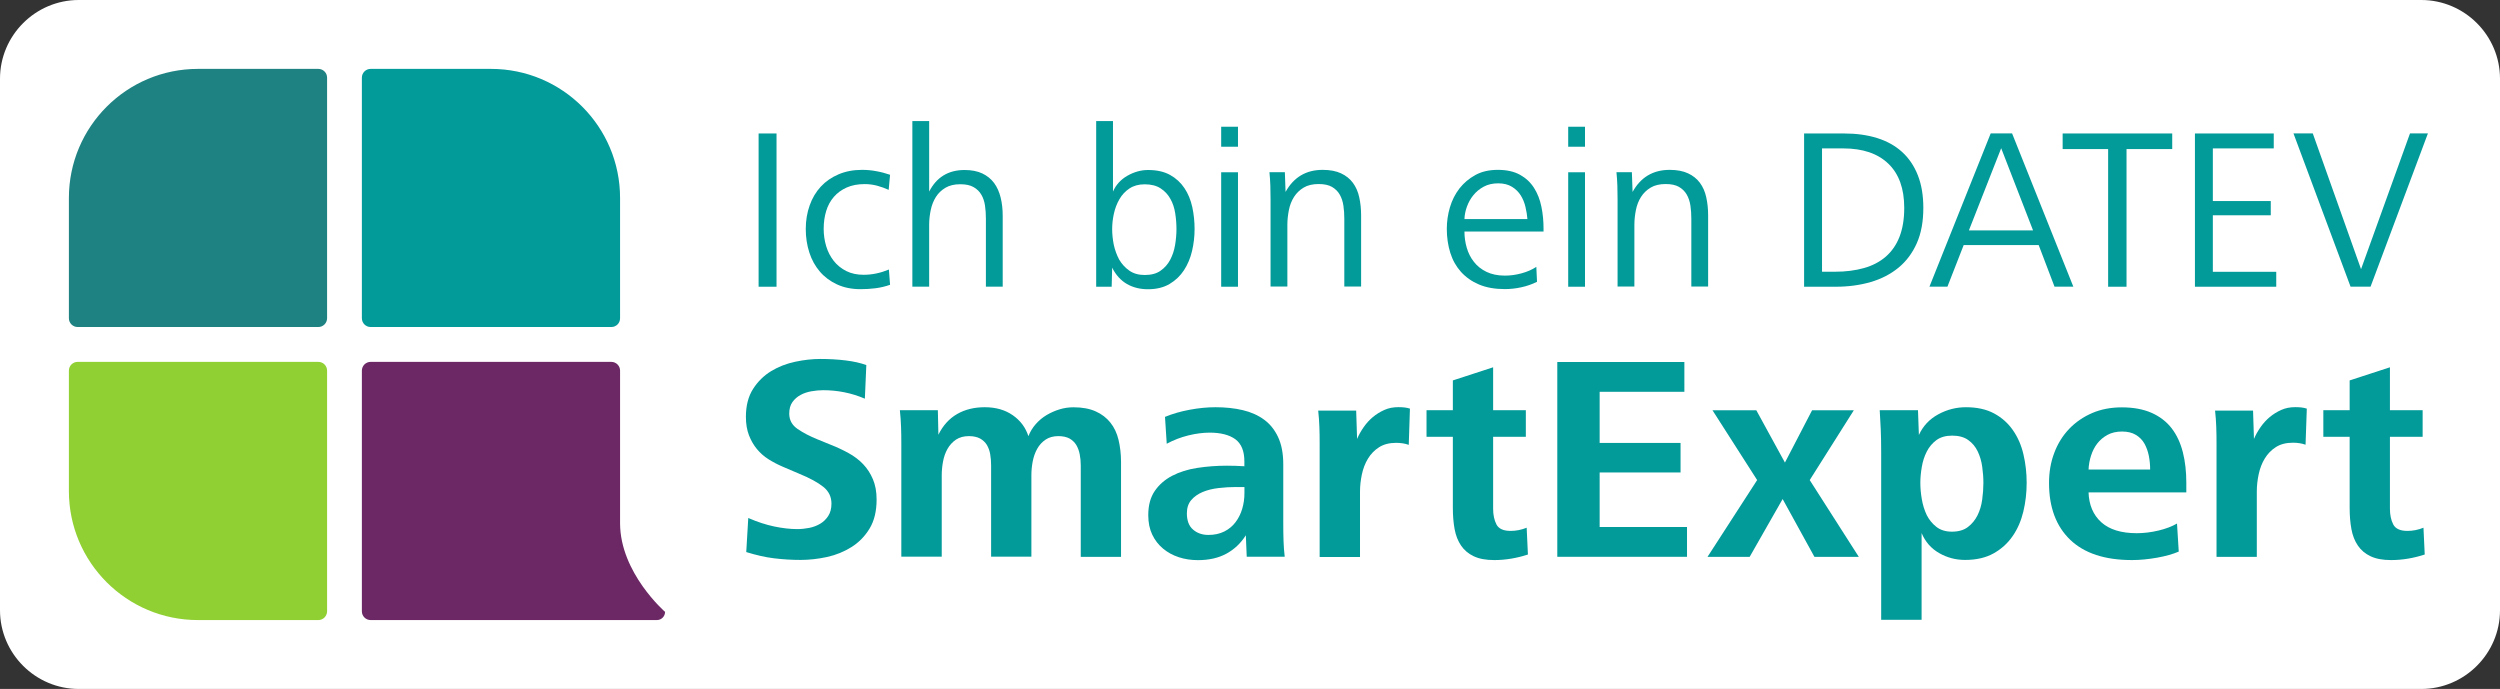
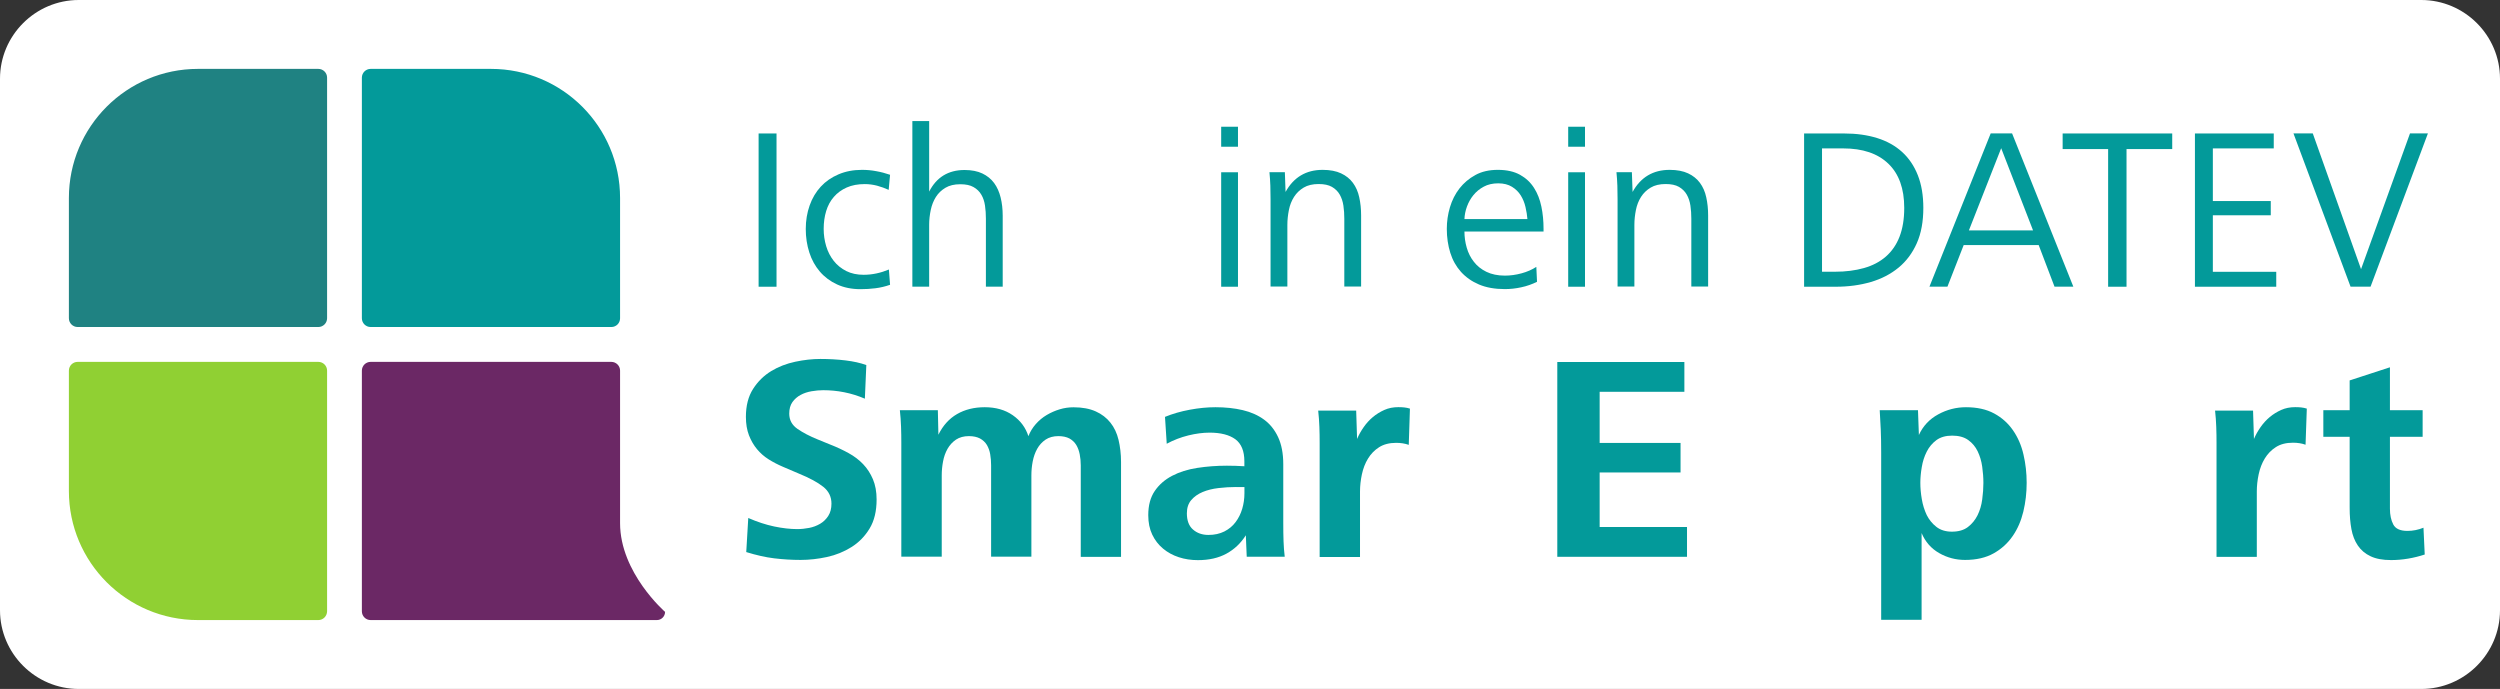
<svg xmlns="http://www.w3.org/2000/svg" version="1.1" id="Ebene_1" x="0px" y="0px" viewBox="0 0 360 99.21" style="enable-background:new 0 0 360 99.21;" xml:space="preserve">
  <rect x="0" y="0" width="360" height="99.21" fill="#333333" stroke="none" />
  <style type="text/css">
	.st0{fill:#FFFFFF;}
	.st1{fill:#1F8282;}
	.st2{fill:#039A9A;}
	.st3{fill:#90D033;}
	.st4{fill:#6B2865;}
</style>
  <g>
    <path class="st0" d="M360,87.87c0,6.24-5.1,11.34-11.34,11.34H11.34C5.1,99.21,0,94.11,0,87.87V11.34C0,5.1,5.1,0,11.34,0h337.32   C354.9,0,360,5.1,360,11.34V87.87z" />
  </g>
  <g>
    <path class="st1" d="M45.84,47.09H11.18c-0.69,0-1.26-0.56-1.26-1.26V28.51c0-10.27,8.32-18.59,18.59-18.59h17.33   c0.69,0,1.26,0.56,1.26,1.26v34.66C47.09,46.53,46.53,47.09,45.84,47.09z" />
    <path class="st2" d="M88.04,47.09H53.37c-0.69,0-1.26-0.56-1.26-1.26V11.18c0-0.69,0.56-1.26,1.26-1.26H70.7   c10.27,0,18.59,8.32,18.59,18.59v17.33C89.29,46.53,88.73,47.09,88.04,47.09z" />
    <path class="st3" d="M45.84,89.29H28.51c-10.27,0-18.59-8.32-18.59-18.59V53.37c0-0.69,0.56-1.26,1.26-1.26h34.66   c0.69,0,1.26,0.56,1.26,1.26v34.66C47.09,88.73,46.53,89.29,45.84,89.29z" />
    <path class="st4" d="M89.29,75.34V53.37c0-0.69-0.56-1.26-1.26-1.26H53.37c-0.69,0-1.26,0.56-1.26,1.26v34.66   c0,0.69,0.56,1.26,1.26,1.26h41.22c0.65,0,1.18-0.53,1.18-1.18C95.77,88.11,89.29,82.49,89.29,75.34z" />
    <g>
      <path class="st2" d="M107.75,74.59c1.29,0.56,2.53,0.97,3.72,1.22c1.19,0.25,2.31,0.38,3.34,0.38c0.56,0,1.13-0.06,1.7-0.17    c0.57-0.11,1.1-0.31,1.58-0.59c0.48-0.28,0.87-0.66,1.18-1.14c0.31-0.48,0.46-1.07,0.46-1.77c0-0.98-0.39-1.79-1.18-2.42    c-0.79-0.63-1.96-1.27-3.53-1.91l-2.27-0.97c-0.73-0.31-1.42-0.67-2.06-1.07c-0.65-0.41-1.21-0.9-1.68-1.47    c-0.48-0.57-0.86-1.24-1.16-2c-0.29-0.76-0.44-1.64-0.44-2.65c0-1.6,0.34-2.94,1.03-4.02c0.69-1.08,1.56-1.93,2.61-2.57    s2.21-1.08,3.47-1.35c1.26-0.27,2.47-0.4,3.62-0.4c1.26,0,2.47,0.07,3.62,0.21c1.15,0.14,2.14,0.36,2.99,0.67l-0.21,4.84    c-0.99-0.42-1.98-0.73-3-0.93c-1.01-0.2-2.01-0.29-3-0.29c-0.53,0-1.09,0.05-1.67,0.15c-0.58,0.1-1.11,0.27-1.58,0.53    c-0.48,0.25-0.87,0.6-1.18,1.03c-0.31,0.44-0.46,0.99-0.46,1.66c0,0.93,0.4,1.66,1.2,2.21c0.8,0.55,1.75,1.04,2.85,1.49l1.86,0.76    c0.93,0.36,1.8,0.77,2.62,1.22c0.82,0.45,1.52,0.98,2.11,1.6c0.59,0.62,1.06,1.34,1.41,2.17c0.35,0.83,0.53,1.8,0.53,2.92    c0,1.68-0.34,3.08-1.01,4.18c-0.67,1.11-1.54,2-2.61,2.67c-1.07,0.67-2.24,1.15-3.53,1.43c-1.29,0.28-2.55,0.42-3.79,0.42    c-1.29,0-2.56-0.08-3.81-0.23c-1.25-0.15-2.59-0.46-4.02-0.9L107.75,74.59z" />
      <path class="st2" d="M129.79,80.19v-16.4c0-0.78-0.01-1.57-0.04-2.36c-0.03-0.78-0.08-1.57-0.17-2.36h5.47l0.08,3.53    c0.65-1.32,1.54-2.31,2.68-2.97c1.14-0.66,2.47-0.99,3.99-0.99c1.6,0,2.95,0.39,4.05,1.16c1.1,0.77,1.84,1.77,2.24,3.01    c0.25-0.64,0.61-1.23,1.07-1.75c0.46-0.52,0.98-0.95,1.57-1.3c0.59-0.35,1.21-0.62,1.87-0.82c0.66-0.2,1.32-0.29,1.99-0.29    c1.26,0,2.32,0.2,3.19,0.59c0.87,0.39,1.57,0.93,2.12,1.62c0.55,0.69,0.94,1.51,1.17,2.48s0.36,2.03,0.36,3.18v13.67h-5.8V67.02    c0-0.56-0.05-1.09-0.15-1.6c-0.1-0.5-0.26-0.95-0.5-1.35c-0.24-0.39-0.57-0.7-0.98-0.93c-0.42-0.22-0.95-0.34-1.59-0.34    c-0.73,0-1.34,0.17-1.84,0.5c-0.5,0.34-0.91,0.78-1.21,1.32c-0.31,0.55-0.52,1.16-0.65,1.83c-0.13,0.67-0.19,1.35-0.19,2.02v11.69    h-5.8V67.02c0-0.56-0.04-1.09-0.13-1.6c-0.08-0.5-0.25-0.95-0.48-1.35c-0.24-0.39-0.57-0.7-0.99-0.93    c-0.42-0.22-0.95-0.34-1.6-0.34c-0.73,0-1.35,0.17-1.85,0.5c-0.5,0.34-0.91,0.78-1.22,1.32c-0.31,0.55-0.53,1.16-0.65,1.83    c-0.13,0.67-0.19,1.35-0.19,2.02v11.69H129.79z" />
      <path class="st2" d="M179.53,80.19l-0.13-3.11c-0.73,1.15-1.66,2.03-2.8,2.65c-1.14,0.62-2.5,0.93-4.1,0.93    c-0.98,0-1.9-0.14-2.75-0.42c-0.86-0.28-1.61-0.69-2.27-1.24c-0.66-0.55-1.18-1.22-1.56-2.02c-0.38-0.8-0.57-1.73-0.57-2.8    c0-1.4,0.31-2.56,0.93-3.47c0.62-0.91,1.45-1.64,2.5-2.19c1.05-0.55,2.26-0.93,3.62-1.14c1.36-0.21,2.78-0.32,4.27-0.32    c0.39,0,0.81,0.01,1.26,0.02c0.45,0.01,0.87,0.04,1.26,0.06v-0.71c0-1.49-0.44-2.54-1.3-3.18c-0.87-0.63-2.1-0.95-3.7-0.95    c-0.95,0-1.98,0.13-3.07,0.4c-1.09,0.27-2.13,0.67-3.11,1.2l-0.25-3.87c1.09-0.45,2.28-0.79,3.57-1.03    c1.29-0.24,2.52-0.36,3.7-0.36c1.43,0,2.74,0.14,3.93,0.42c1.19,0.28,2.21,0.74,3.07,1.37c0.86,0.63,1.53,1.47,2.02,2.52    c0.49,1.05,0.74,2.35,0.74,3.89v8.37c0,1.07,0.01,1.98,0.04,2.73c0.03,0.76,0.08,1.5,0.17,2.23H179.53z M178.01,70.13    c-0.84,0-1.69,0.05-2.54,0.15c-0.86,0.1-1.62,0.29-2.29,0.57c-0.67,0.28-1.22,0.67-1.64,1.16c-0.42,0.49-0.63,1.13-0.63,1.91    c0,1.04,0.29,1.82,0.88,2.33c0.59,0.52,1.33,0.78,2.23,0.78c0.87,0,1.63-0.17,2.29-0.5c0.66-0.34,1.2-0.78,1.62-1.35    c0.42-0.56,0.74-1.2,0.95-1.91c0.21-0.71,0.32-1.46,0.32-2.25v-0.88H178.01z" />
      <path class="st2" d="M190.03,80.19v-16.4c0-0.78-0.01-1.56-0.04-2.33c-0.03-0.77-0.08-1.55-0.17-2.33h5.47l0.13,4.08    c0.25-0.59,0.57-1.16,0.95-1.7c0.38-0.55,0.82-1.03,1.32-1.45c0.5-0.42,1.06-0.76,1.66-1.03c0.6-0.27,1.27-0.4,2-0.4    c0.31,0,0.6,0.01,0.86,0.04c0.27,0.03,0.54,0.08,0.82,0.17l-0.17,5.22c-0.56-0.2-1.16-0.29-1.81-0.29c-0.98,0-1.8,0.21-2.46,0.63    c-0.66,0.42-1.19,0.97-1.6,1.64c-0.41,0.67-0.7,1.43-0.88,2.27c-0.18,0.84-0.27,1.67-0.27,2.48v9.42H190.03z" />
-       <path class="st2" d="M220.02,79.85c-0.76,0.25-1.55,0.45-2.38,0.59c-0.83,0.14-1.65,0.21-2.46,0.21c-1.21,0-2.19-0.18-2.96-0.55    c-0.77-0.36-1.38-0.88-1.83-1.54c-0.45-0.66-0.76-1.45-0.93-2.38c-0.17-0.93-0.25-1.93-0.25-3.03V62.9h-3.79v-3.83h3.79v-4.29    l5.8-1.89v6.18h4.71v3.83h-4.71v10.35c0,0.9,0.16,1.65,0.48,2.27c0.32,0.62,1,0.93,2.04,0.93c0.78,0,1.56-0.15,2.31-0.46    L220.02,79.85z" />
      <path class="st2" d="M224.25,80.19V52.13h18.3v4.29h-12.2v7.36H242v4.25h-11.65v7.86h12.58v4.29H224.25z" />
-       <path class="st2" d="M245.88,80.19l7.15-11.06l-6.43-10.05h6.31l4.12,7.53l3.91-7.53h6.01l-6.35,10.05l7.07,11.06h-6.39    l-4.58-8.33l-4.75,8.33H245.88z" />
      <path class="st2" d="M270.89,89.27V65.21c0-1.26-0.02-2.38-0.06-3.34c-0.04-0.97-0.09-1.9-0.15-2.8h5.51l0.13,3.57    c0.59-1.29,1.51-2.28,2.78-2.97c1.26-0.69,2.59-1.03,4-1.03c1.6,0,2.95,0.3,4.06,0.9c1.11,0.6,2.01,1.41,2.71,2.42    c0.7,1.01,1.21,2.17,1.51,3.49c0.31,1.32,0.46,2.68,0.46,4.08c0,1.43-0.16,2.81-0.48,4.14c-0.32,1.33-0.83,2.51-1.54,3.53    c-0.7,1.02-1.61,1.85-2.73,2.48c-1.12,0.63-2.5,0.95-4.12,0.95c-1.35,0-2.59-0.33-3.74-0.99c-1.15-0.66-1.99-1.62-2.52-2.88v12.49    H270.89z M277.45,74.17c0.34,0.67,0.8,1.24,1.39,1.7c0.59,0.46,1.33,0.69,2.23,0.69c0.95,0,1.72-0.22,2.31-0.67    c0.59-0.45,1.05-1.02,1.39-1.7c0.34-0.69,0.56-1.44,0.67-2.27c0.11-0.83,0.17-1.62,0.17-2.38c0-0.76-0.06-1.54-0.17-2.33    c-0.11-0.8-0.33-1.54-0.65-2.21c-0.32-0.67-0.78-1.22-1.37-1.64c-0.59-0.42-1.36-0.63-2.31-0.63c-0.93,0-1.68,0.22-2.27,0.65    c-0.59,0.44-1.05,0.99-1.39,1.66c-0.34,0.67-0.58,1.41-0.71,2.21c-0.14,0.8-0.21,1.56-0.21,2.29c0,0.73,0.07,1.51,0.21,2.33    C276.88,72.71,277.12,73.47,277.45,74.17z" />
-       <path class="st2" d="M300.75,70.89c0.06,1.82,0.67,3.26,1.83,4.31c1.16,1.05,2.87,1.58,5.11,1.58c1.04,0,2.08-0.13,3.13-0.38    s1.94-0.59,2.67-1.01l0.25,4.04c-0.84,0.36-1.89,0.66-3.13,0.88c-1.25,0.22-2.45,0.34-3.6,0.34c-3.9,0-6.86-0.97-8.9-2.92    c-2.03-1.95-3.05-4.67-3.05-8.18c0-1.57,0.25-3.02,0.76-4.35c0.5-1.33,1.22-2.48,2.15-3.45c0.93-0.97,2.03-1.72,3.3-2.27    c1.28-0.55,2.7-0.82,4.27-0.82c1.68,0,3.12,0.27,4.31,0.8c1.19,0.53,2.15,1.28,2.88,2.23c0.73,0.95,1.26,2.1,1.6,3.43    c0.34,1.33,0.5,2.8,0.5,4.4v1.39H300.75z M309.62,67.61c0-0.67-0.06-1.33-0.19-1.98c-0.13-0.64-0.34-1.23-0.63-1.75    c-0.29-0.52-0.71-0.94-1.24-1.26c-0.53-0.32-1.19-0.48-1.98-0.48c-0.81,0-1.51,0.16-2.1,0.48c-0.59,0.32-1.08,0.74-1.47,1.24    c-0.39,0.5-0.69,1.09-0.9,1.75c-0.21,0.66-0.33,1.32-0.36,2H309.62z" />
      <path class="st2" d="M319.18,80.19v-16.4c0-0.78-0.01-1.56-0.04-2.33c-0.03-0.77-0.08-1.55-0.17-2.33h5.47l0.13,4.08    c0.25-0.59,0.57-1.16,0.95-1.7c0.38-0.55,0.82-1.03,1.32-1.45c0.5-0.42,1.06-0.76,1.66-1.03c0.6-0.27,1.27-0.4,2-0.4    c0.31,0,0.6,0.01,0.86,0.04c0.27,0.03,0.54,0.08,0.82,0.17L332,64.04c-0.56-0.2-1.16-0.29-1.81-0.29c-0.98,0-1.8,0.21-2.46,0.63    c-0.66,0.42-1.19,0.97-1.6,1.64c-0.41,0.67-0.7,1.43-0.88,2.27c-0.18,0.84-0.27,1.67-0.27,2.48v9.42H319.18z" />
      <path class="st2" d="M349.16,79.85c-0.76,0.25-1.55,0.45-2.38,0.59c-0.83,0.14-1.65,0.21-2.46,0.21c-1.21,0-2.19-0.18-2.96-0.55    c-0.77-0.36-1.38-0.88-1.83-1.54c-0.45-0.66-0.76-1.45-0.93-2.38c-0.17-0.93-0.25-1.93-0.25-3.03V62.9h-3.79v-3.83h3.79v-4.29    l5.8-1.89v6.18h4.71v3.83h-4.71v10.35c0,0.9,0.16,1.65,0.48,2.27c0.32,0.62,1,0.93,2.04,0.93c0.78,0,1.56-0.15,2.31-0.46    L349.16,79.85z" />
    </g>
    <g>
      <path class="st2" d="M109.24,41.28V19.22h2.58v22.07H109.24z" />
      <path class="st2" d="M128.17,41.01c-0.71,0.25-1.41,0.41-2.12,0.5c-0.71,0.09-1.42,0.13-2.15,0.13c-1.26,0-2.38-0.23-3.36-0.68    c-0.98-0.45-1.81-1.07-2.48-1.85c-0.67-0.78-1.18-1.7-1.52-2.76c-0.34-1.06-0.51-2.18-0.51-3.38c0-1.21,0.19-2.34,0.56-3.39    c0.37-1.05,0.91-1.95,1.6-2.7c0.69-0.75,1.54-1.34,2.55-1.77c1-0.43,2.13-0.65,3.39-0.65c0.68,0,1.37,0.06,2.05,0.19    c0.68,0.12,1.35,0.3,1.99,0.52l-0.2,2.17c-0.53-0.24-1.09-0.44-1.67-0.6c-0.58-0.15-1.17-0.23-1.77-0.23    c-0.99,0-1.86,0.16-2.6,0.49c-0.74,0.33-1.36,0.78-1.85,1.35c-0.5,0.57-0.87,1.25-1.11,2.04c-0.24,0.79-0.36,1.65-0.36,2.57    c0,0.86,0.12,1.68,0.36,2.49c0.24,0.8,0.61,1.51,1.09,2.12c0.48,0.61,1.09,1.1,1.8,1.46c0.72,0.36,1.55,0.54,2.5,0.54    c0.64,0,1.26-0.07,1.87-0.2c0.61-0.13,1.2-0.32,1.77-0.56L128.17,41.01z" />
      <path class="st2" d="M131.38,41.28V17.43h2.42v10.16c1.06-2.07,2.76-3.11,5.1-3.11c1.01,0,1.87,0.17,2.56,0.5    c0.69,0.33,1.26,0.79,1.69,1.37c0.43,0.58,0.74,1.28,0.94,2.08c0.2,0.81,0.3,1.68,0.3,2.63v10.22h-2.42v-9.79    c0-0.66-0.04-1.29-0.13-1.89c-0.09-0.6-0.26-1.12-0.53-1.57c-0.26-0.45-0.64-0.82-1.12-1.09c-0.48-0.28-1.12-0.41-1.91-0.41    c-0.86,0-1.57,0.17-2.14,0.51c-0.57,0.34-1.03,0.78-1.37,1.32c-0.34,0.54-0.59,1.16-0.74,1.87c-0.15,0.71-0.23,1.42-0.23,2.15v8.9    H131.38z" />
-       <path class="st2" d="M157.85,41.28V17.43h2.42v10.16c0.42-0.97,1.11-1.73,2.07-2.28c0.96-0.55,1.96-0.83,2.99-0.83    c1.26,0,2.31,0.24,3.16,0.71c0.85,0.47,1.54,1.11,2.07,1.9c0.53,0.79,0.9,1.7,1.13,2.73c0.22,1.03,0.33,2.08,0.33,3.16    c0,1.06-0.12,2.11-0.36,3.14c-0.24,1.04-0.63,1.96-1.16,2.78c-0.53,0.82-1.22,1.48-2.08,1.99c-0.86,0.51-1.9,0.76-3.11,0.76    c-1.15,0-2.16-0.25-3.04-0.76c-0.88-0.51-1.59-1.29-2.12-2.35l-0.07,2.75H157.85z M161.16,37.38c0.38,0.64,0.86,1.17,1.46,1.59    c0.6,0.42,1.34,0.63,2.22,0.63c0.93,0,1.69-0.2,2.27-0.61c0.59-0.41,1.05-0.93,1.39-1.57c0.34-0.64,0.58-1.35,0.71-2.13    c0.13-0.78,0.2-1.55,0.2-2.3c0-0.75-0.06-1.51-0.18-2.28c-0.12-0.77-0.35-1.47-0.7-2.08c-0.34-0.62-0.81-1.12-1.41-1.51    c-0.6-0.39-1.36-0.58-2.29-0.58c-0.86,0-1.59,0.2-2.19,0.6c-0.6,0.4-1.08,0.91-1.44,1.54c-0.37,0.63-0.63,1.32-0.8,2.08    c-0.17,0.76-0.25,1.51-0.25,2.23c0,0.73,0.08,1.48,0.23,2.25C160.55,36,160.81,36.72,161.16,37.38z" />
      <path class="st2" d="M175.85,21.13v-2.88h2.42v2.88H175.85z M175.85,41.28V24.81h2.42v16.48H175.85z" />
      <path class="st2" d="M182.96,41.28V28.68c0-0.64-0.01-1.28-0.03-1.94c-0.02-0.65-0.07-1.3-0.13-1.94h2.22l0.1,2.84    c1.17-2.12,2.95-3.18,5.34-3.18c1.06,0,1.95,0.17,2.65,0.5c0.71,0.33,1.28,0.79,1.71,1.37c0.43,0.58,0.74,1.28,0.91,2.08    c0.18,0.81,0.27,1.68,0.27,2.63v10.22h-2.42v-9.76c0-0.66-0.04-1.29-0.13-1.89c-0.09-0.6-0.26-1.12-0.53-1.59    c-0.26-0.46-0.64-0.83-1.12-1.11c-0.49-0.28-1.12-0.41-1.92-0.41c-0.86,0-1.58,0.17-2.15,0.51c-0.57,0.34-1.04,0.79-1.39,1.34    c-0.35,0.55-0.6,1.18-0.74,1.89c-0.14,0.71-0.22,1.42-0.22,2.15v8.87H182.96z" />
      <path class="st2" d="M210.88,33.34c0,0.79,0.11,1.57,0.33,2.33c0.22,0.76,0.56,1.44,1.03,2.03c0.46,0.6,1.06,1.08,1.8,1.44    c0.74,0.36,1.63,0.55,2.66,0.55c0.79,0,1.59-0.11,2.4-0.33c0.81-0.22,1.52-0.53,2.13-0.93l0.1,2.15    c-0.71,0.35-1.46,0.62-2.27,0.79c-0.81,0.18-1.59,0.26-2.37,0.26c-1.43,0-2.67-0.22-3.71-0.66c-1.04-0.44-1.9-1.05-2.6-1.82    c-0.69-0.77-1.21-1.69-1.54-2.75c-0.33-1.06-0.5-2.21-0.5-3.44c0-1.06,0.15-2.1,0.45-3.11c0.3-1.01,0.76-1.92,1.37-2.71    c0.62-0.79,1.38-1.44,2.3-1.94c0.91-0.5,1.99-0.74,3.23-0.74c1.28,0,2.34,0.24,3.19,0.71c0.85,0.47,1.52,1.1,2.02,1.89    c0.5,0.78,0.85,1.68,1.06,2.7c0.21,1.01,0.31,2.07,0.31,3.18v0.4H210.88z M219.95,31.56c-0.04-0.55-0.14-1.14-0.28-1.75    c-0.14-0.62-0.37-1.17-0.68-1.67c-0.31-0.5-0.73-0.91-1.26-1.24c-0.53-0.33-1.19-0.5-1.99-0.5s-1.49,0.16-2.08,0.48    c-0.6,0.32-1.09,0.73-1.49,1.22s-0.71,1.05-0.93,1.65c-0.22,0.61-0.34,1.21-0.36,1.8H219.95z" />
      <path class="st2" d="M225.82,21.13v-2.88h2.42v2.88H225.82z M225.82,41.28V24.81h2.42v16.48H225.82z" />
      <path class="st2" d="M232.93,41.28V28.68c0-0.64-0.01-1.28-0.03-1.94c-0.02-0.65-0.07-1.3-0.13-1.94h2.22l0.1,2.84    c1.17-2.12,2.95-3.18,5.34-3.18c1.06,0,1.95,0.17,2.65,0.5c0.71,0.33,1.28,0.79,1.71,1.37c0.43,0.58,0.74,1.28,0.91,2.08    c0.18,0.81,0.27,1.68,0.27,2.63v10.22h-2.42v-9.76c0-0.66-0.04-1.29-0.13-1.89c-0.09-0.6-0.26-1.12-0.53-1.59    c-0.26-0.46-0.64-0.83-1.12-1.11c-0.49-0.28-1.12-0.41-1.92-0.41c-0.86,0-1.58,0.17-2.15,0.51c-0.57,0.34-1.04,0.79-1.39,1.34    c-0.35,0.55-0.6,1.18-0.74,1.89c-0.14,0.71-0.22,1.42-0.22,2.15v8.87H232.93z" />
      <path class="st2" d="M259.79,41.28V19.22h5.76c1.76,0,3.35,0.22,4.76,0.66c1.41,0.44,2.61,1.11,3.59,2    c0.98,0.89,1.74,2.01,2.27,3.36c0.53,1.35,0.79,2.91,0.79,4.7c0,1.96-0.31,3.66-0.94,5.08c-0.63,1.42-1.51,2.6-2.63,3.52    c-1.13,0.93-2.46,1.62-4,2.07c-1.54,0.45-3.23,0.68-5.06,0.68H259.79z M262.37,39.13h1.86c1.55,0,2.94-0.18,4.18-0.53    c1.24-0.35,2.29-0.9,3.15-1.65c0.86-0.75,1.52-1.7,1.97-2.86c0.45-1.16,0.68-2.54,0.68-4.15c0-2.78-0.76-4.9-2.29-6.37    c-1.53-1.47-3.69-2.2-6.5-2.2h-3.05V39.13z" />
      <path class="st2" d="M277.84,41.28l8.82-22.07h3.08l8.82,22.07h-2.71l-2.28-5.99h-10.8l-2.34,5.99H277.84z M283.52,33.18h9.24    l-4.59-11.84L283.52,33.18z" />
      <path class="st2" d="M303.57,41.28V21.47h-6.55v-2.25h15.78v2.25h-6.58v19.82H303.57z" />
      <path class="st2" d="M316.07,41.28V19.22h11.35v2.15h-8.77v7.58h8.34v2.05h-8.34v8.14h9.13v2.15H316.07z" />
      <path class="st2" d="M338.48,41.28l-8.22-22.07h2.78l6.95,19.55l7.05-19.55h2.58l-8.26,22.07H338.48z" />
    </g>
  </g>
</svg>